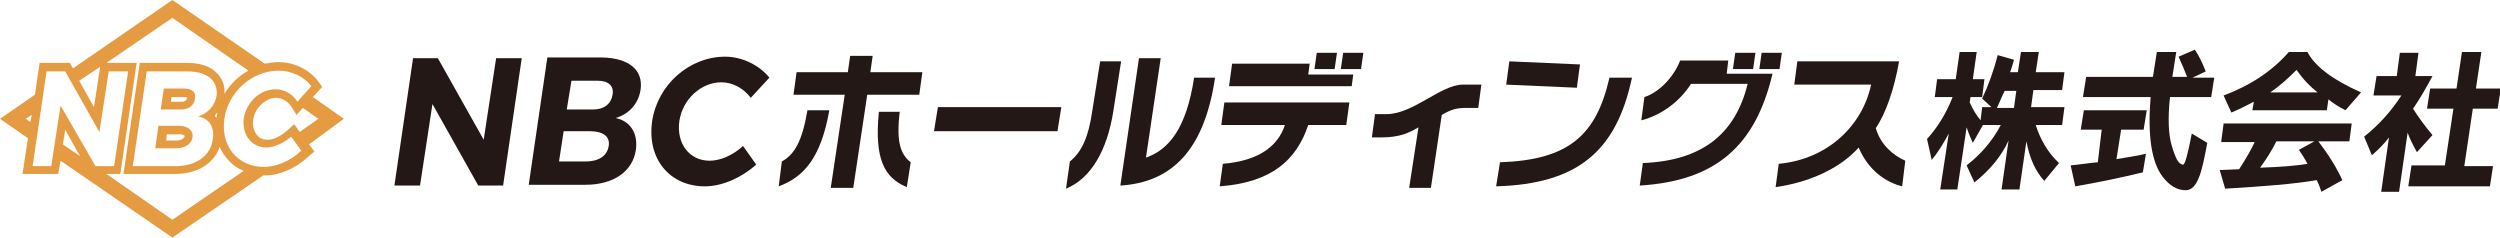
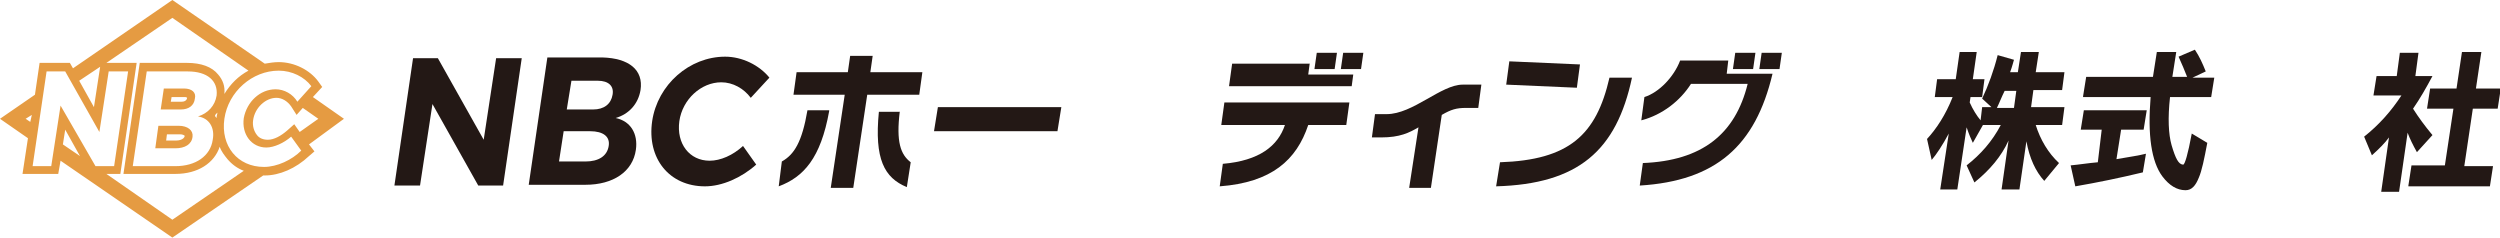
<svg xmlns="http://www.w3.org/2000/svg" version="1.1" id="レイヤー_1" x="0px" y="0px" viewBox="0 0 322 30.6" style="enable-background:new 0 0 322 30.6;" xml:space="preserve">
  <style type="text/css">
	.st0{fill:#E59B42;}
	.st1{fill:#231815;}
</style>
  <g>
    <path class="st0" d="M44.3,15.3l-4-2.8l1.2-1.3L41,10.5C39.9,9,37.9,8,35.9,8c-0.6,0-1.2,0.1-1.8,0.2L22.2,0L9.4,8.8L9,8.1H5.1   l-0.6,4.1L0,15.3l3.6,2.5l-0.7,4.6h4.6l0.3-1.7l14.4,9.9l11.7-8c0.1,0,0.1,0,0.2,0c1.9,0,4-0.9,5.7-2.5l0.7-0.6l-0.7-0.9L44.3,15.3   z M41,15.3L38.6,17l-0.7-1L37,16.8c-0.8,0.7-1.7,1.2-2.5,1.2c-0.6,0-1.1-0.2-1.4-0.6c-0.4-0.5-0.6-1.2-0.5-1.9   c0.2-1.6,1.6-2.9,3-2.9c0.7,0,1.4,0.4,1.9,1.1l0.7,1.1l0.8-0.9L41,15.3z M12.9,8.6l-0.8,5.2l-1.9-3.4L12.9,8.6z M3.9,15.7l-0.6-0.4   l0.8-0.5L3.9,15.7z M8.1,18.6l0.3-1.9l1.9,3.4L8.1,18.6z M7.8,13.6l-1.2,7.8H4.2L6,9.2h2.4l4.4,7.8l1.2-7.8h2.5l-1.8,12.2h-2.4   L7.8,13.6z M22.2,28.3l-8.5-5.9h1.8l2.1-14.3h-3.9l8.5-5.8L32,9.1c-1.3,0.7-2.3,1.7-3.1,3c0.1-1-0.2-1.8-0.8-2.5   c-0.8-1-2.2-1.5-4-1.5H18l-2.1,14.3h6.7c2.9,0,5-1.4,5.7-3.5c0.2,0.6,0.6,1.1,1,1.6c0.6,0.7,1.3,1.2,2.1,1.5L22.2,28.3z M27.4,18   c-0.3,2.1-2.2,3.4-4.8,3.4h-5.5l1.8-12.2h5.3c2.5,0,3.9,1.2,3.7,3.1c-0.2,1.3-1.1,2.3-2.4,2.7C26.9,15.2,27.7,16.4,27.4,18z    M28,14.5c0,0.2-0.1,0.4-0.1,0.6c0,0,0,0.1,0,0.1c-0.1-0.1-0.2-0.2-0.2-0.3C27.7,14.8,27.8,14.7,28,14.5z M34,21.5   c-3.4,0-5.6-2.7-5.1-6.2c0.5-3.5,3.6-6.2,7-6.2c1.7,0,3.3,0.8,4.2,2l-1.8,2c-0.6-1-1.7-1.6-2.8-1.6c-2,0-3.7,1.6-4.1,3.7   c-0.3,2.1,1,3.8,2.9,3.8c1,0,2.3-0.6,3.2-1.4l1.3,1.8C37.6,20.6,35.7,21.5,34,21.5z" />
    <path class="st0" d="M23.7,11.4h-2.6l-0.4,2.7h2.6c1,0,1.7-0.5,1.8-1.4C25.3,11.9,24.7,11.4,23.7,11.4z M24.1,12.6   c0,0.1-0.1,0.5-0.7,0.5H22l0.1-0.6l1.7,0C23.9,12.5,24,12.5,24.1,12.6C24.1,12.5,24.1,12.6,24.1,12.6z" />
    <path class="st0" d="M23,16.2h-2.6L20,19.1h2.6c1.2,0,2.1-0.5,2.2-1.5C24.9,16.8,24.2,16.2,23,16.2z M23.8,17.5L23.8,17.5   c-0.1,0.5-0.8,0.6-1.1,0.6h-1.3l0.1-0.8l1.7,0C23.5,17.3,23.7,17.4,23.8,17.5C23.8,17.4,23.8,17.5,23.8,17.5z" />
  </g>
  <g>
    <path class="st1" d="M56.4,7.5L62.3,18l1.6-10.5h3.3l-2.4,16.4h-3.2l-5.9-10.5l-1.6,10.5h-3.3l2.4-16.4H56.4z" />
    <path class="st1" d="M82.5,11.6c-0.3,1.8-1.5,3.1-3.2,3.6c1.9,0.4,2.9,2,2.6,4.1c-0.4,2.8-2.9,4.5-6.5,4.5h-7.3l2.4-16.4h7.1   C81,7.5,82.9,9,82.5,11.6z M78.4,18.8c0.2-1.2-0.7-1.9-2.4-1.9h-3.4L72,20.8h3.4C77.1,20.8,78.2,20.1,78.4,18.8z M78.9,12.2   c0.2-1.1-0.5-1.8-1.9-1.8h-3.4L73,14.1h3.4C77.8,14.1,78.7,13.4,78.9,12.2z" />
    <path class="st1" d="M92.9,10.6c-2.6,0-5,2.2-5.4,5c-0.4,2.9,1.3,5.1,3.9,5.1c1.4,0,3-0.7,4.3-1.9l1.7,2.4C95.5,22.9,93,24,90.8,24   c-4.6,0-7.5-3.6-6.8-8.4c0.7-4.7,4.8-8.3,9.4-8.3c2.2,0,4.4,1.1,5.7,2.7l-2.4,2.6C95.8,11.4,94.4,10.6,92.9,10.6z" />
    <path class="st1" d="M106.8,14.3c-1.1,6.1-3.3,8.5-6.5,9.7l0.4-3.2c1.6-0.9,2.6-2.5,3.3-6.6H106.8z M118.8,9.3l-0.4,2.9h-6.7   l-1.8,12H107l1.8-12h-6.6l0.4-2.9h6.6l0.3-2.1h2.9l-0.3,2.1H118.8z M115.9,14.3c-0.5,4,0.1,5.6,1.4,6.6l-0.5,3.2   c-2.9-1.2-4.2-3.6-3.6-9.7H115.9z" />
    <path class="st1" d="M136.2,16.9h-15.9l0.5-3.1h15.9L136.2,16.9z" />
-     <path class="st1" d="M141.7,7.9h2.7l-1,6.4c-0.8,5.1-2.9,8.7-6.1,10l0.5-3.5c1.5-1.2,2.4-3.1,2.9-6.6L141.7,7.9z M149.5,7.5   l-1.9,12.8c2.9-1,5.2-3.7,6.2-10.3h2.7c-1.4,9.5-5.7,13.5-12.2,13.9l2.4-16.4H149.5z" />
    <path class="st1" d="M157.5,21.1c4.7-0.4,7.1-2.3,8-5h-8.2l0.4-2.9h16.1l-0.4,2.9h-4.9c-1.5,4.5-4.7,7.4-11.4,7.9L157.5,21.1z    M168.7,8.1l-0.2,1.5h5.8l-0.2,1.5h-15.8l0.4-2.9H168.7z M171.9,8.9h-2.6l0.3-2.1h2.6L171.9,8.9z M175.3,8.9h-2.6l0.3-2.1h2.6   L175.3,8.9z" />
    <path class="st1" d="M177.1,14.7h1.5c3.4,0,7-3.8,9.8-3.8h2.4l-0.4,3h-1.6c-1.2,0-1.9,0.2-3.1,0.9l-1.4,9.4h-2.8l1.2-7.8   c-1.2,0.7-2.4,1.3-4.8,1.3h-1.2L177.1,14.7z" />
    <path class="st1" d="M193.2,20.9c8.9-0.3,12.4-3.5,14.1-10.9h2.9c-2,9.4-6.9,13.7-17.5,14L193.2,20.9z M203.1,11.3l-9.1-0.4l0.4-3   l9.1,0.4L203.1,11.3z" />
    <path class="st1" d="M211.6,21c7.6-0.3,11.9-3.7,13.5-10.2h-7.3c-1.4,2.2-3.7,4-6.4,4.7l0.4-3c1.9-0.6,3.8-2.6,4.6-4.7h6.2   l-0.2,1.7h5.9c-2.2,9.3-7.3,13.8-17.1,14.4L211.6,21z M225.8,8.9h-2.6l0.3-2.1h2.6L225.8,8.9z M229.2,8.9h-2.6l0.3-2.1h2.6   L229.2,8.9z" />
-     <path class="st1" d="M245,24c-2.8-0.7-4.7-2.8-5.6-5c-2.4,2.7-6.4,4.5-10.7,5.1l0.4-3c6.4-0.6,10.8-5,11.9-10.2h-9.9l0.4-3h13.1   c-0.6,3.5-1.7,6.7-3,8.6c0.6,2.1,2.2,3.5,3.8,4.2L245,24z" />
    <path class="st1" d="M251.5,12.5h-2.3l0.3-2.3h2.4l0.5-3.5h2.2l-0.5,3.5h1.5l-0.3,2.3h-1.5l-0.1,0.7c0.4,0.9,0.9,1.7,1.4,2.3   l0.2-1.7h1.2l-1.2-1.1c0.8-1.7,1.5-3.6,2-5.6l2.1,0.6c-0.1,0.3-0.2,0.8-0.5,1.6h1l0.4-2.6h2.3l-0.4,2.6h3.7l-0.3,2.3h-3.7l-0.3,2.2   h4.3l-0.3,2.3h-3.4c0.6,1.9,1.6,3.6,3,4.9l-1.9,2.3c-1.1-1.2-1.9-2.9-2.3-5.1l-0.9,6.2h-2.3l0.9-6.3c-0.9,2-2.4,3.8-4.4,5.4l-1-2.2   c1.8-1.4,3.3-3.1,4.4-5.2h-2.3l-1.3,2.3c-0.2-0.4-0.5-1.1-0.8-2l-1.2,8h-2.2l1.1-7.2c-0.8,1.5-1.6,2.7-2.2,3.4l-0.6-2.7   C249.4,16.6,250.6,14.8,251.5,12.5z M257.2,13.9h2.2l0.3-2.2h-1.5C257.8,12.5,257.5,13.3,257.2,13.9z" />
    <path class="st1" d="M270.7,16.7H268l0.4-2.5h8.1l-0.4,2.5h-2.9l-0.6,3.8c1.8-0.3,3-0.5,3.8-0.7l-0.4,2.4c-2.9,0.7-5.8,1.3-8.7,1.8   l-0.6-2.7c1.1-0.1,2.3-0.3,3.5-0.4L270.7,16.7z M268.3,12.4l0.4-2.5h8.6l0.5-3.2h2.5l-0.5,3.2h1.9c-0.3-0.8-0.7-1.7-1.1-2.6   l2.1-0.9c0.6,0.9,1,1.8,1.4,2.8l-1.7,0.8h2.8l-0.4,2.5h-5.3c-0.3,2.7-0.2,4.8,0.2,6.2c0.5,1.7,0.9,2.5,1.5,2.5c0.2,0,0.6-1.3,1.1-4   l2,1.2c-0.4,2.1-0.7,3.6-1.1,4.5c-0.4,1-0.9,1.6-1.7,1.6c-1.1,0-2.1-0.6-3-1.8c-1.4-1.9-1.9-5.3-1.5-10.2H268.3z" />
-     <path class="st1" d="M286.1,18.2l0.3-2.3h16.5l-0.3,2.3h-4c1.3,1.7,2.3,3.3,3.1,5l-2.7,1.5c-0.2-0.6-0.4-1.1-0.6-1.5   c-2.9,0.5-6.8,0.8-11.8,1.1l-0.7-2.4l2.5-0.1c0.9-1.4,1.6-2.6,2-3.5H286.1z M294.8,6.7h2.4c1,1.9,3.3,3.6,6.9,5.2l-2,2.3   c-0.8-0.4-1.6-0.9-2.2-1.4l-0.2,1.4h-9.6l0.2-1.1c-0.8,0.4-1.7,0.9-2.9,1.4l-1-2.2C289.9,11,292.7,9.1,294.8,6.7z M296.1,19.3   l2-1.1h-4.9c-0.6,1.2-1.3,2.3-2.1,3.4c3-0.1,5-0.3,6.1-0.5C296.9,20.5,296.5,19.9,296.1,19.3z M292.4,11.9h6.1   c-0.9-0.7-1.8-1.6-2.7-2.9C294.7,10.1,293.6,11.1,292.4,11.9z" />
    <path class="st1" d="M305.7,12.3l0.4-2.5h2.6l0.4-3h2.4l-0.4,3h2.2c-0.8,1.5-1.6,2.9-2.5,4.2c0.7,1.1,1.5,2.2,2.5,3.4l-2,2.2   c-0.5-0.9-0.9-1.7-1.2-2.5l-1.1,7.6h-2.3l1-7c-0.5,0.7-1.3,1.5-2.2,2.3l-1-2.4c1.9-1.5,3.5-3.3,4.8-5.3H305.7z M310.2,23.9l0.4-2.6   h4.3L316,14h-3.4l0.4-2.6h3.4l0.7-4.7h2.5l-0.7,4.7h3.2l-0.4,2.6h-3.2l-1.1,7.4h3.7l-0.4,2.6H310.2z" />
  </g>
</svg>